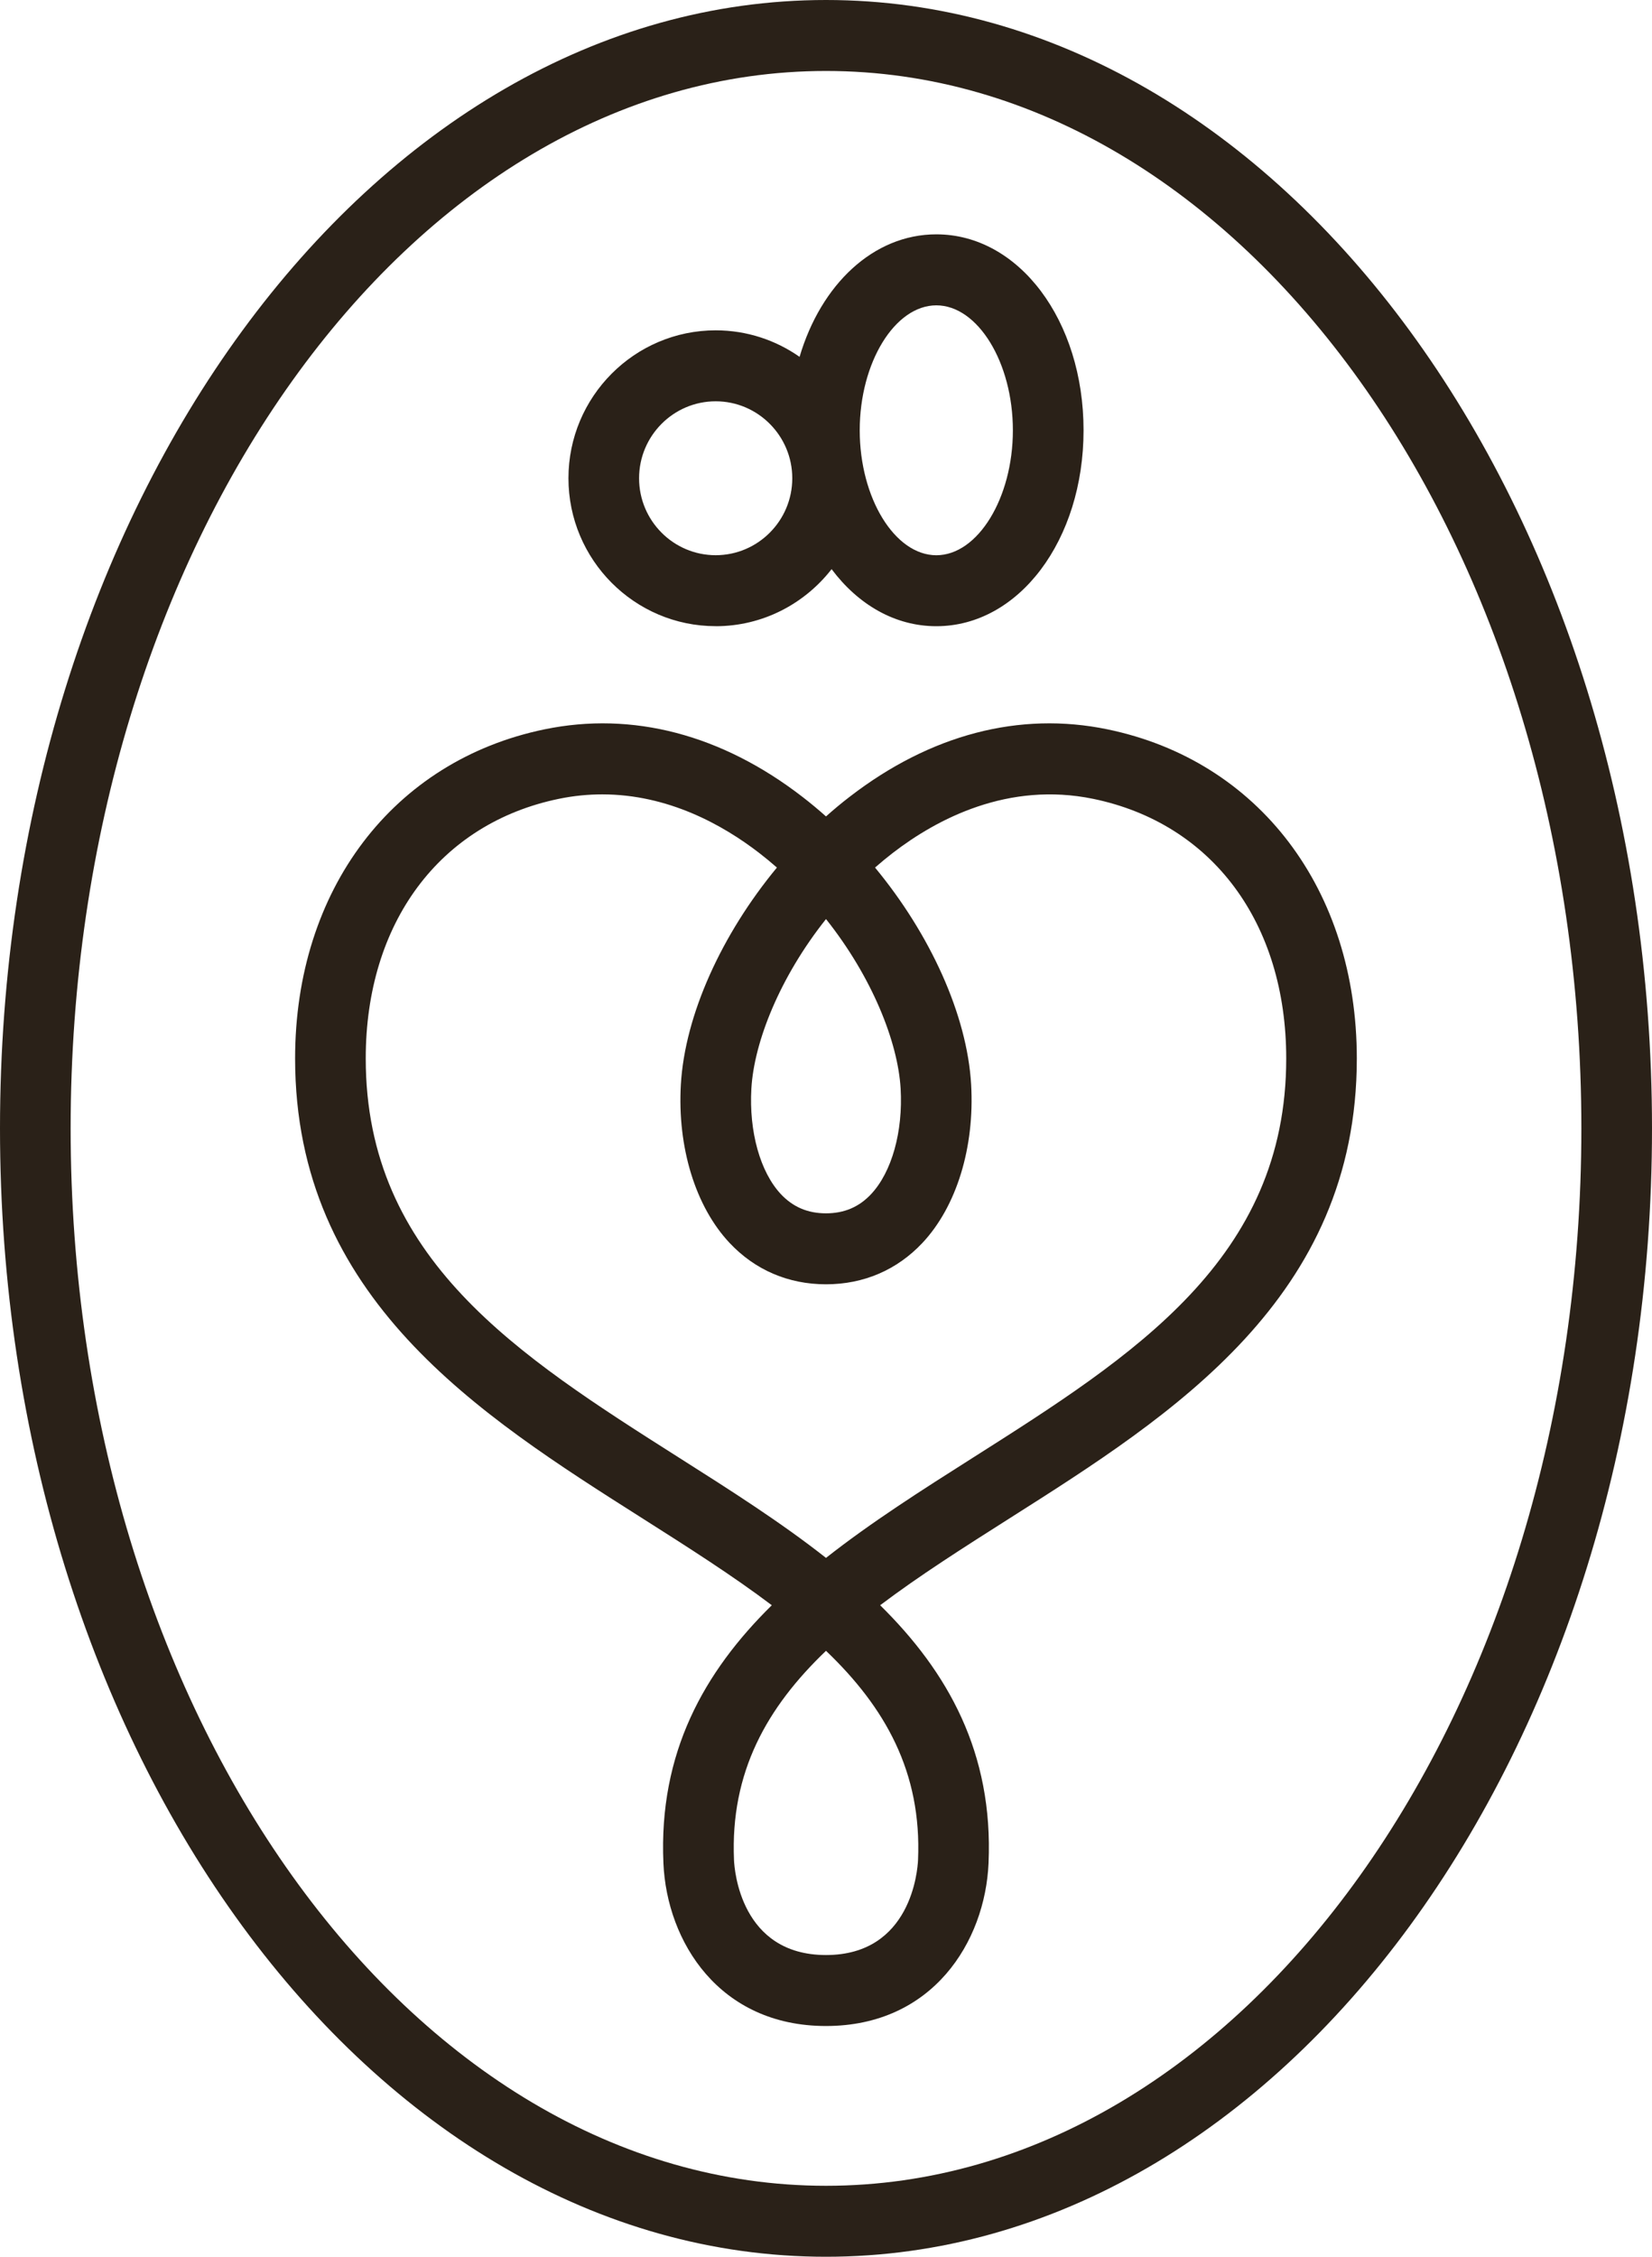
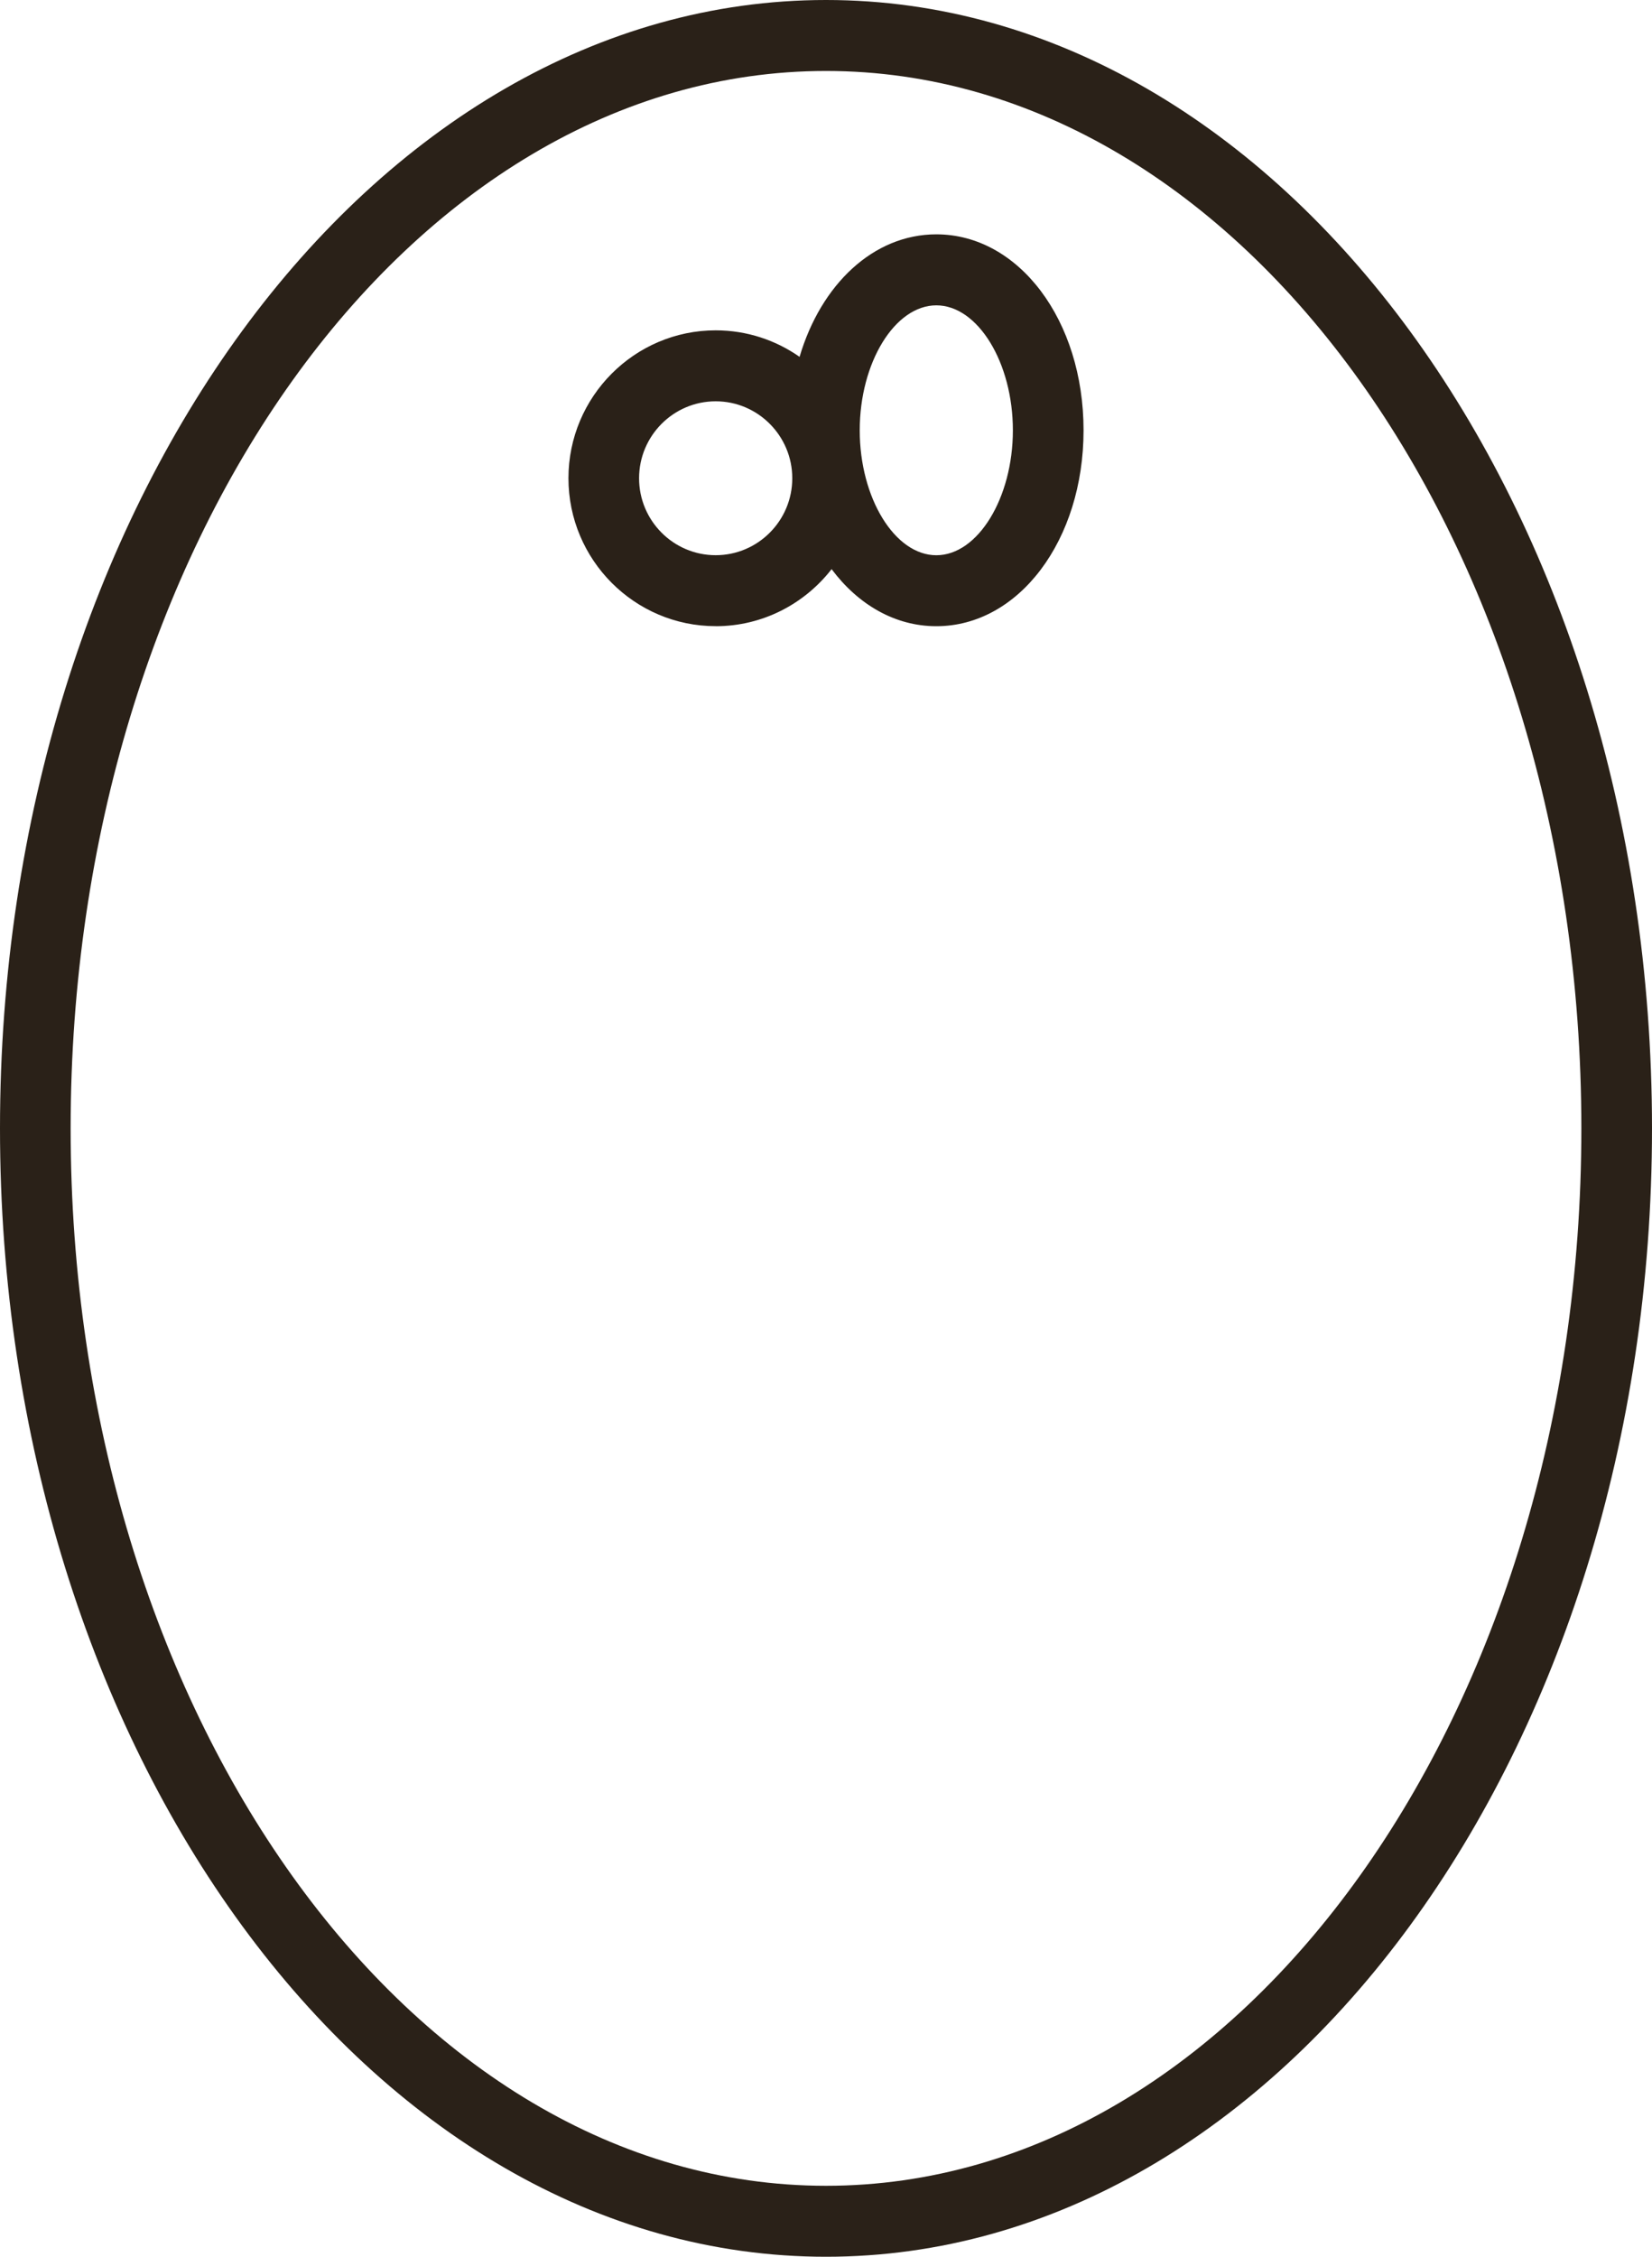
<svg xmlns="http://www.w3.org/2000/svg" width="41" height="56" viewBox="0 0 41 56" fill="none">
-   <path d="M27.485 18.098C25.303 17.647 23.091 18.226 21.088 19.771C20.887 19.925 20.691 20.089 20.5 20.259C20.309 20.089 20.112 19.925 19.912 19.771C17.909 18.226 15.697 17.647 13.515 18.098C9.754 18.874 7.324 22.08 7.324 26.266C7.324 32.207 11.892 35.106 15.922 37.663C17.075 38.395 18.181 39.097 19.155 39.833C17.474 41.487 16.344 43.492 16.465 46.235C16.55 48.181 17.85 50.274 20.499 50.274C23.149 50.274 24.449 48.181 24.534 46.235C24.654 43.492 23.524 41.488 21.844 39.833C22.818 39.097 23.923 38.396 25.077 37.663C29.107 35.106 33.674 32.207 33.674 26.266C33.674 22.08 31.244 18.874 27.484 18.098H27.485ZM20.5 22.806C21.643 24.243 22.284 25.853 22.352 27.011C22.414 28.08 22.133 29.084 21.619 29.632C21.319 29.952 20.952 30.108 20.5 30.108C20.047 30.108 19.682 29.952 19.381 29.633C18.867 29.085 18.586 28.08 18.648 27.011C18.715 25.853 19.356 24.243 20.5 22.806ZM22.784 46.157C22.773 46.398 22.619 48.513 20.5 48.513C18.382 48.513 18.227 46.398 18.217 46.157C18.121 43.971 19.038 42.362 20.5 40.964C21.963 42.362 22.88 43.971 22.784 46.157ZM24.141 36.175C22.893 36.967 21.631 37.768 20.5 38.658C19.369 37.768 18.107 36.967 16.858 36.175C12.857 33.635 9.077 31.237 9.077 26.266C9.077 22.901 10.913 20.433 13.867 19.823C14.239 19.746 14.6 19.712 14.948 19.712C16.576 19.712 17.933 20.464 18.844 21.167C18.995 21.284 19.141 21.404 19.282 21.528C17.914 23.182 16.999 25.181 16.898 26.909C16.808 28.468 17.259 29.939 18.106 30.841C18.738 31.514 19.565 31.869 20.5 31.869C21.435 31.869 22.262 31.514 22.894 30.841C23.741 29.939 24.192 28.468 24.102 26.909C24.001 25.181 23.085 23.182 21.717 21.528C21.858 21.404 22.005 21.284 22.155 21.167C23.262 20.314 25.026 19.389 27.132 19.823C30.087 20.433 31.922 22.901 31.922 26.266C31.922 31.237 28.143 33.635 24.141 36.175Z" fill="#2A2118" />
  <path d="M17.762 15.539C18.93 15.539 19.969 14.983 20.639 14.123C21.297 15.002 22.211 15.539 23.238 15.539C25.287 15.539 26.892 13.403 26.892 10.677C26.892 7.951 25.287 5.815 23.238 5.815C21.677 5.815 20.375 7.058 19.844 8.855C19.253 8.441 18.535 8.197 17.762 8.197C15.748 8.197 14.108 9.844 14.108 11.867C14.108 13.891 15.748 15.538 17.762 15.538V15.539ZM23.238 7.577C24.268 7.577 25.138 8.997 25.138 10.678C25.138 12.358 24.268 13.778 23.238 13.778C22.208 13.778 21.337 12.358 21.337 10.678C21.337 8.997 22.208 7.577 23.238 7.577ZM17.762 9.958C18.81 9.958 19.663 10.815 19.663 11.868C19.663 12.921 18.81 13.777 17.762 13.777C16.714 13.777 15.861 12.921 15.861 11.868C15.861 10.815 16.714 9.958 17.762 9.958Z" fill="#2A2118" />
  <path d="M20.5 0C9.196 0 0 12.561 0 28C0 43.44 9.196 56 20.5 56C31.803 56 41 43.439 41 28C41 12.561 31.804 0 20.5 0ZM20.5 54.239C10.163 54.239 1.753 42.468 1.753 28C1.753 13.532 10.163 1.761 20.5 1.761C30.837 1.761 39.247 13.532 39.247 28C39.247 42.469 30.837 54.239 20.5 54.239Z" fill="#2A2118" />
</svg>